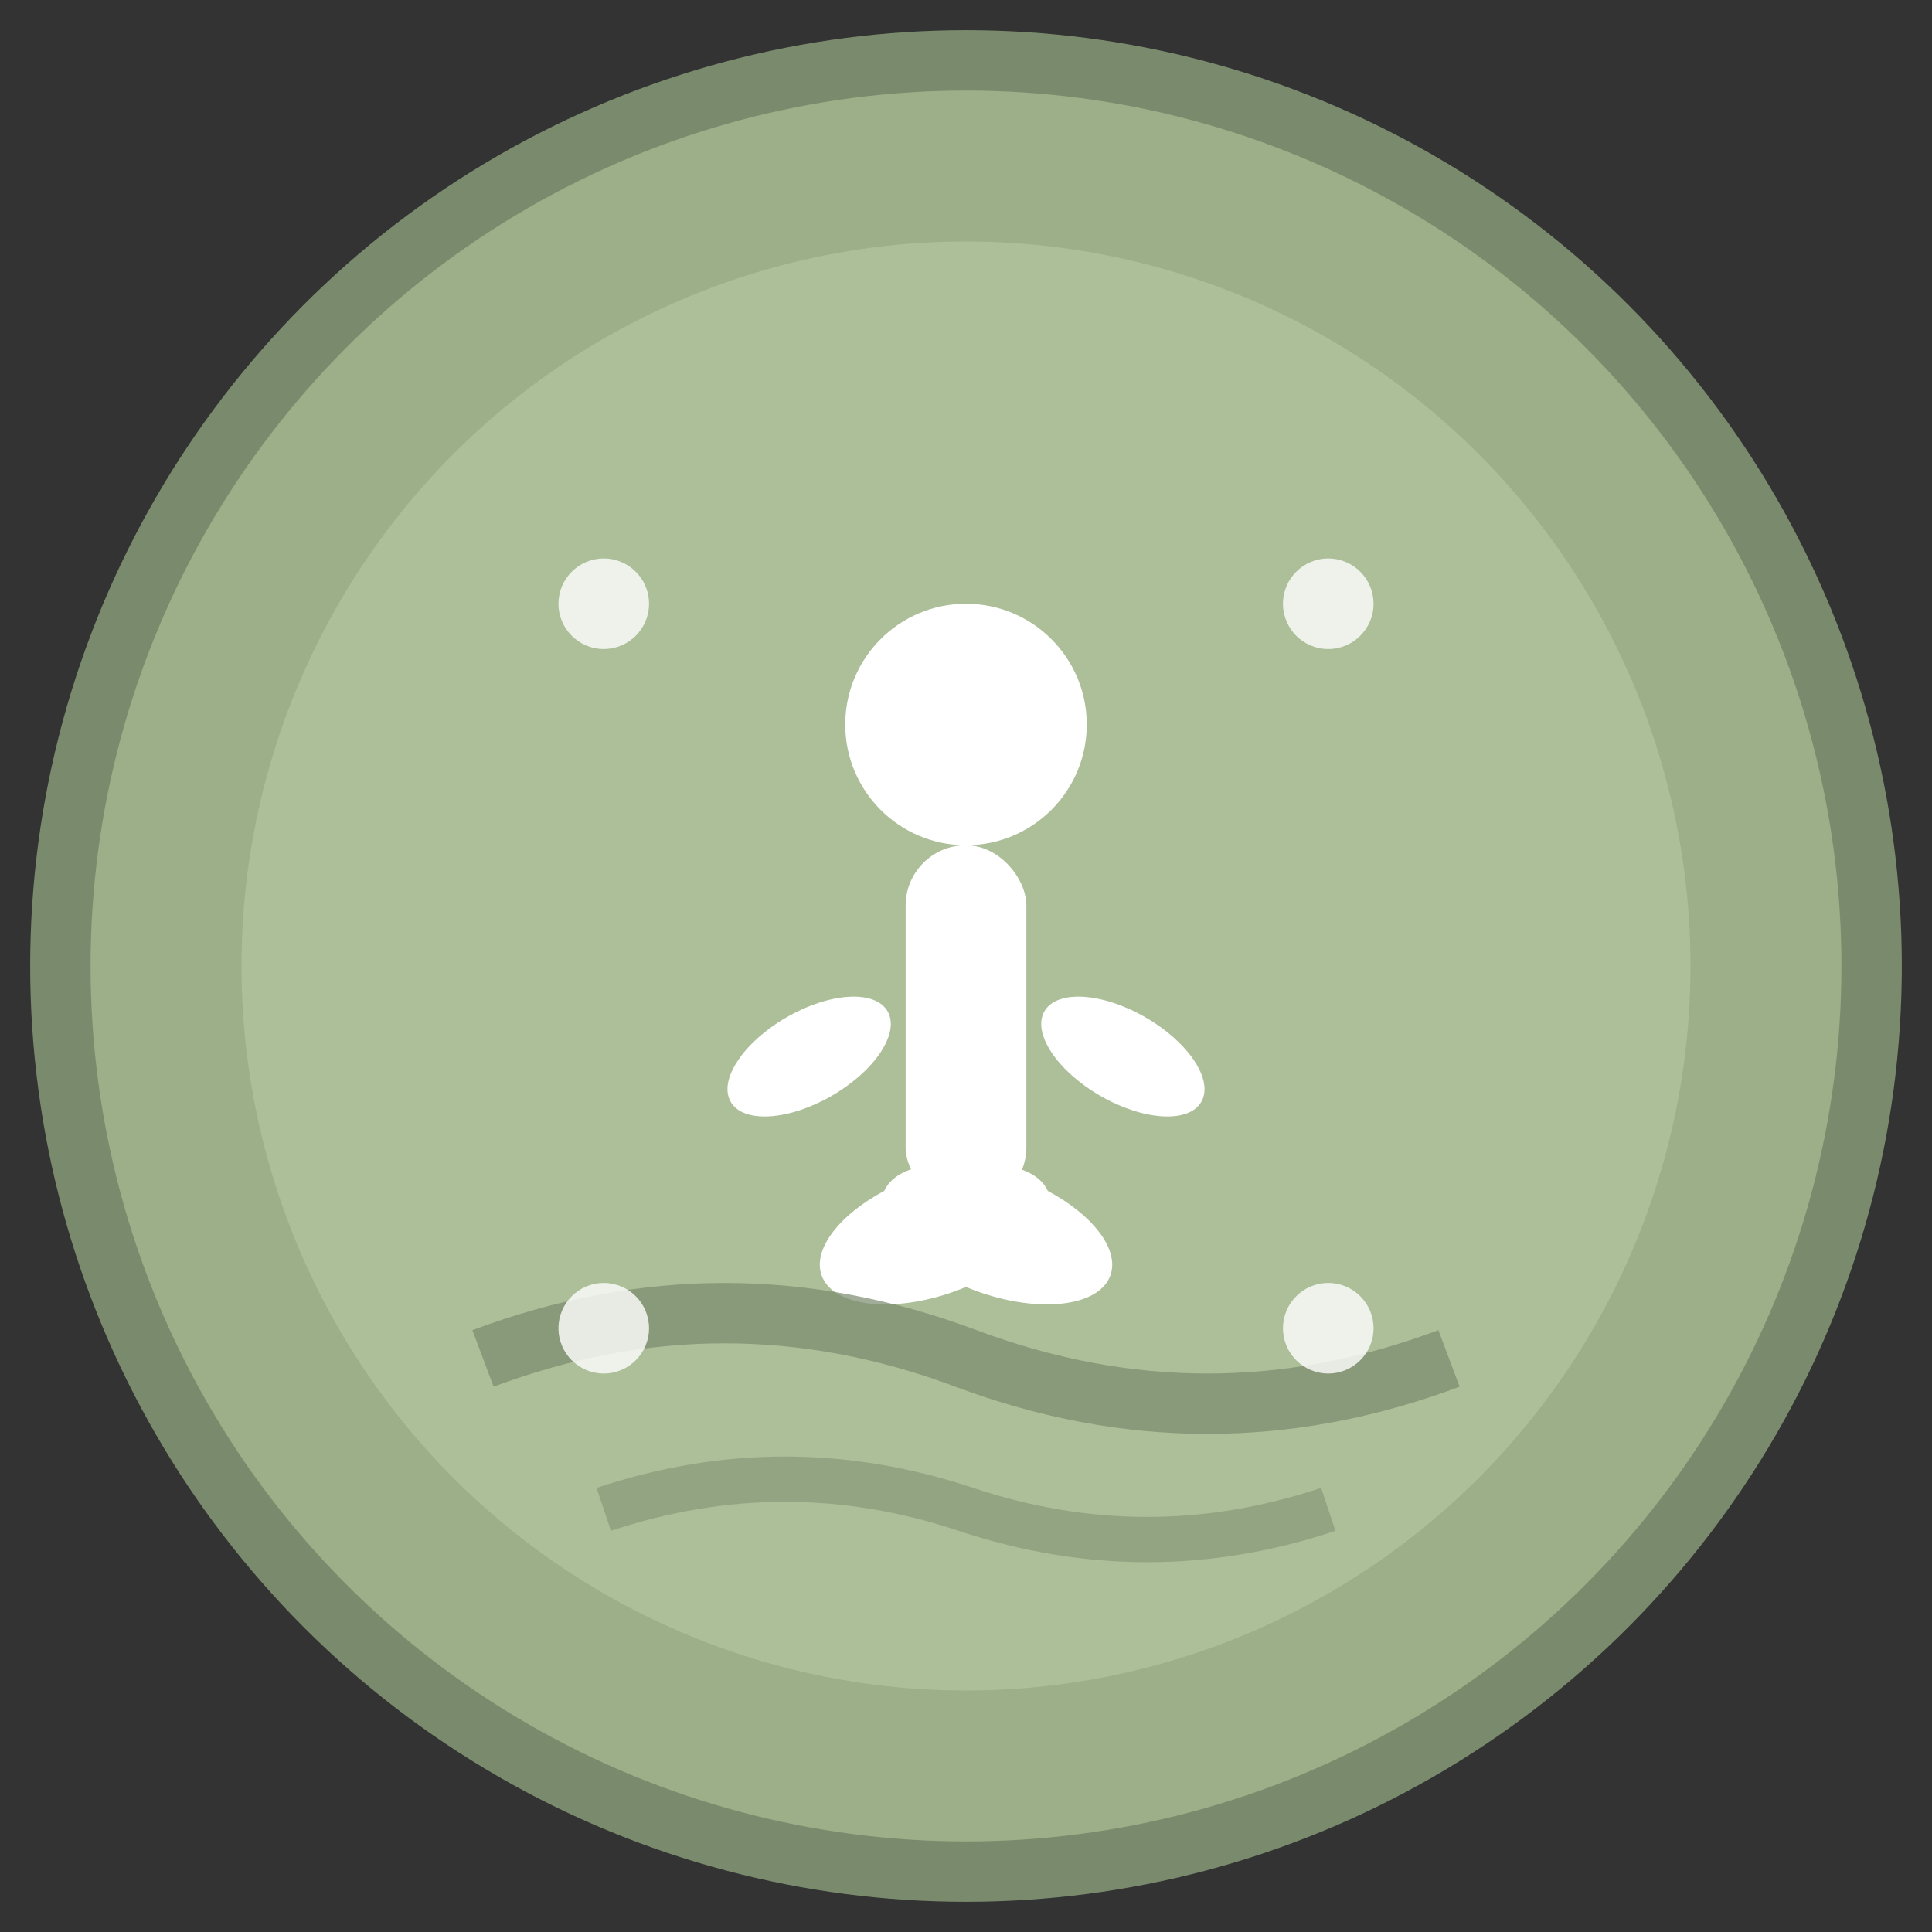
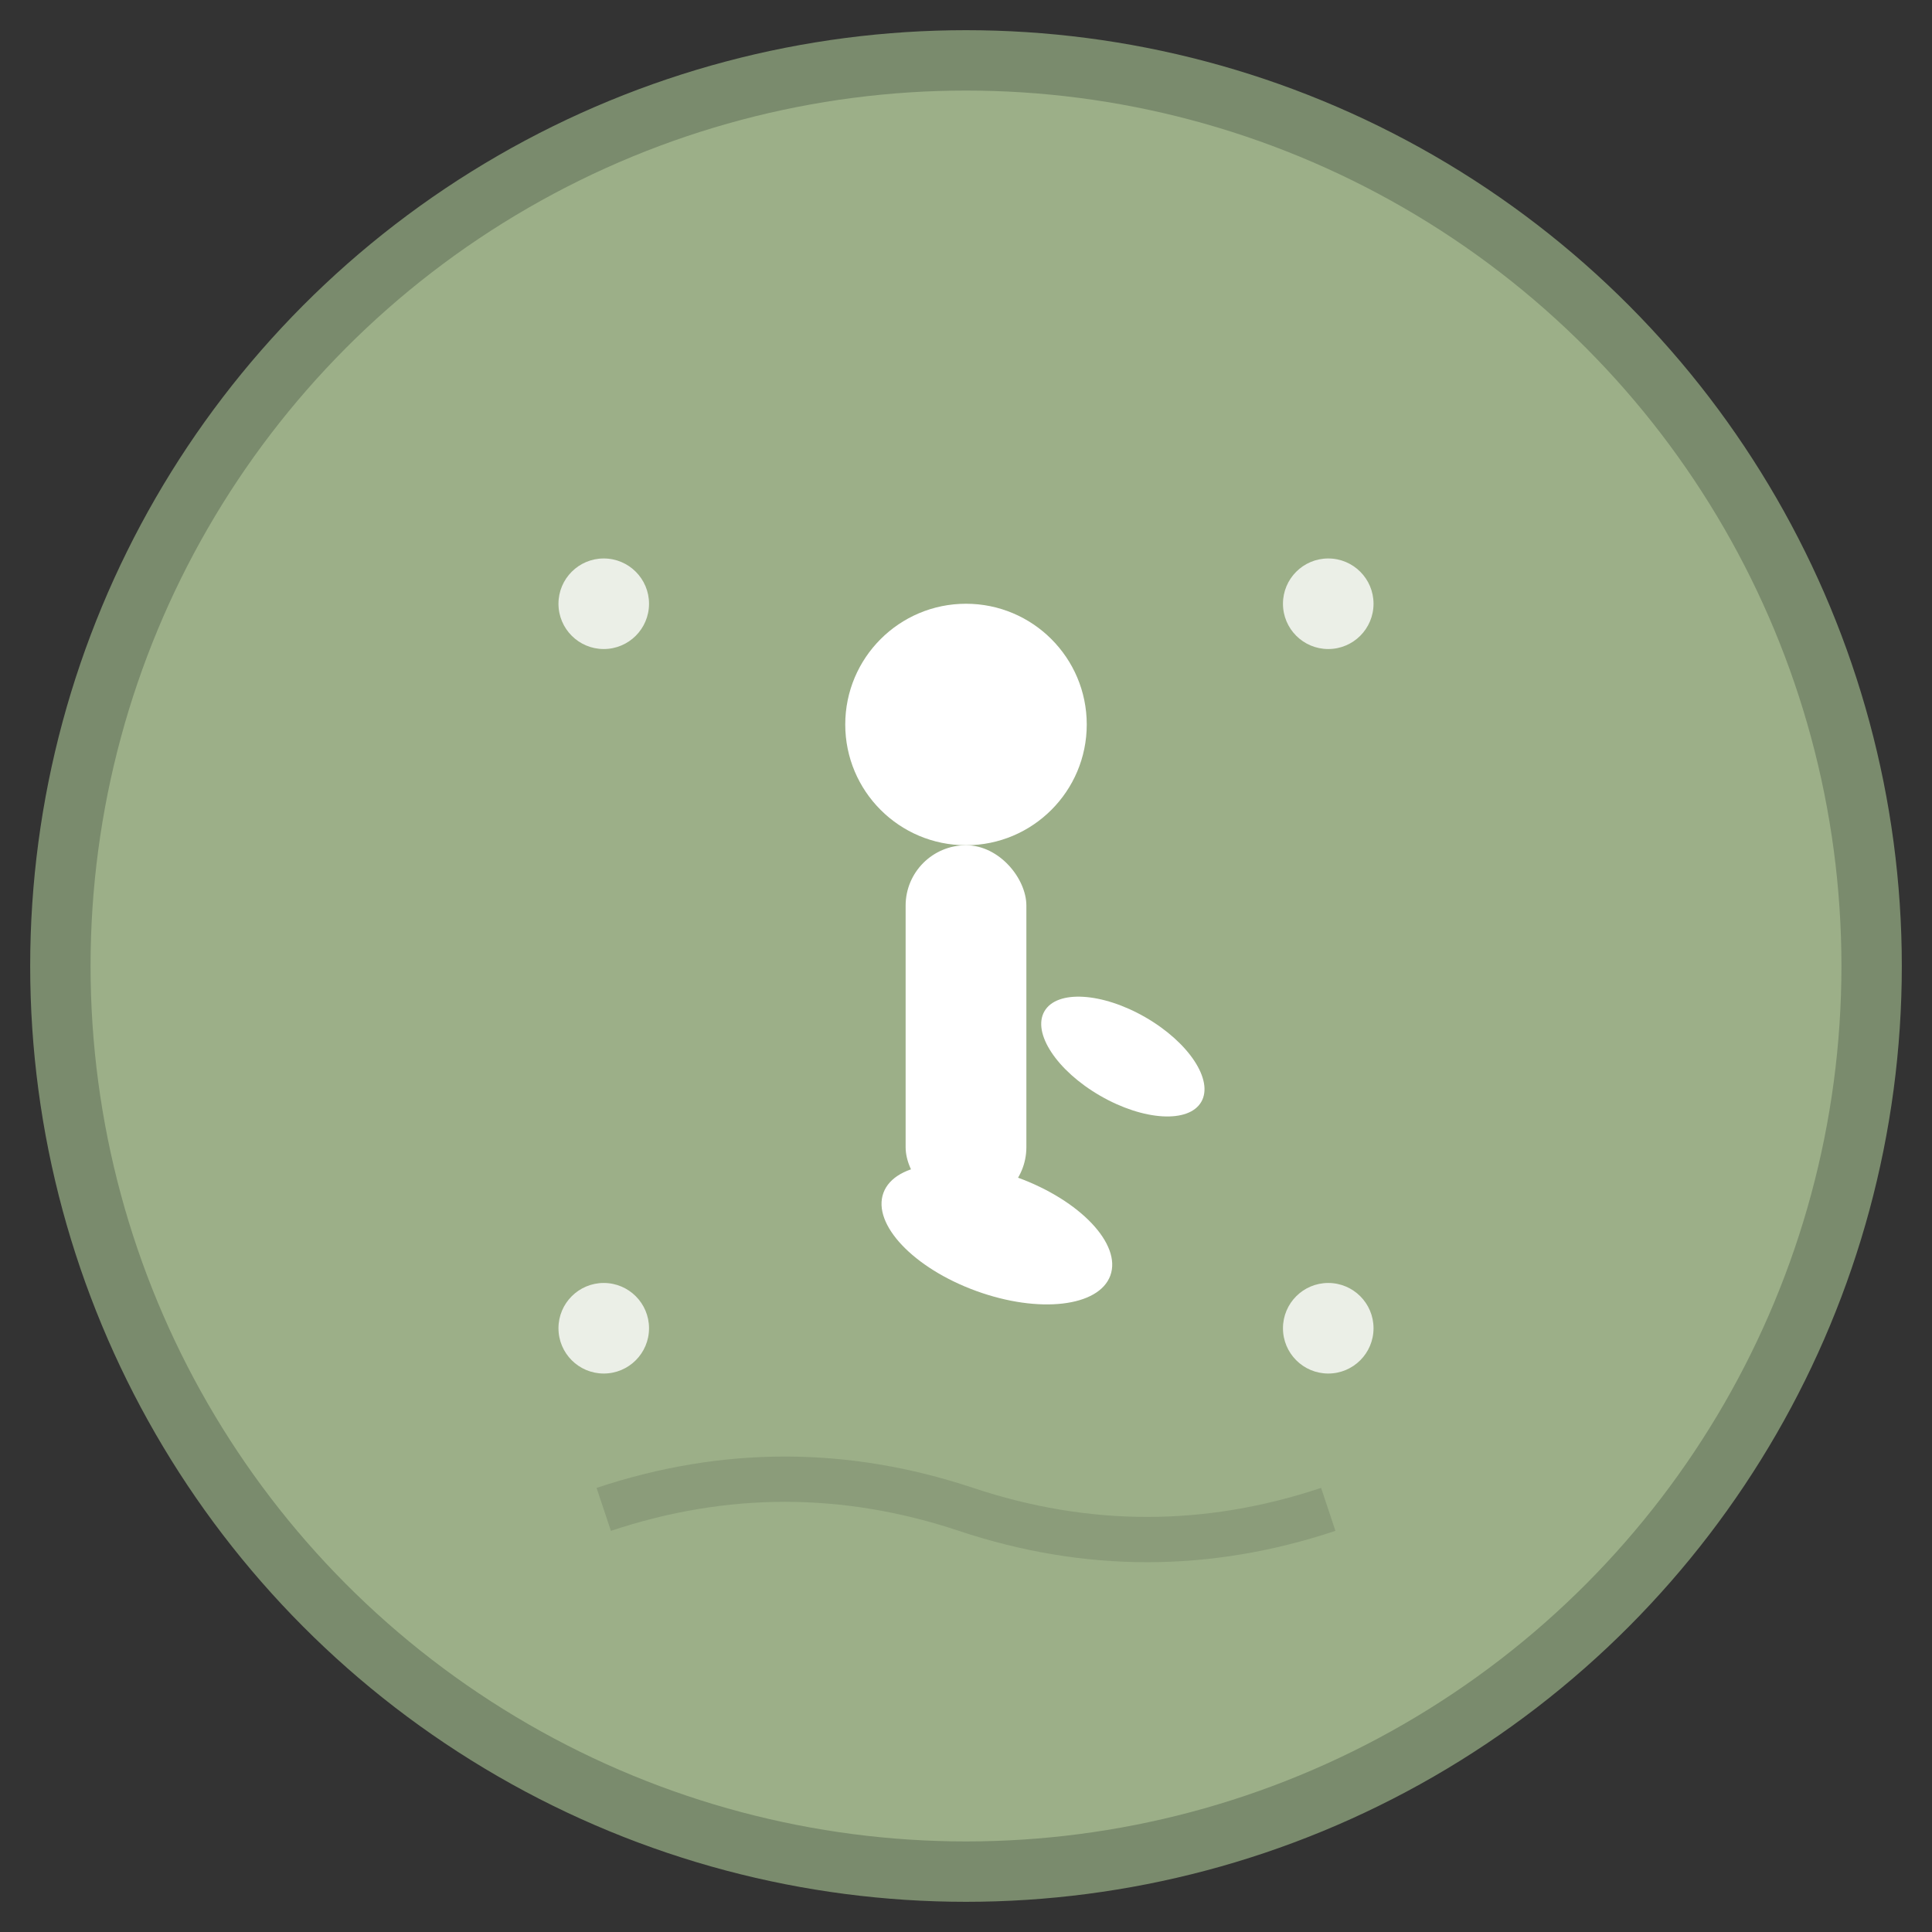
<svg xmlns="http://www.w3.org/2000/svg" viewBox="0 0 64 64" width="64" height="64">
  <rect x="0" y="0" width="64" height="64" fill="#333333" stroke="none" />
  <circle cx="32" cy="32" r="30" fill="#9CAF88" stroke="#7A8B6D" stroke-width="2" />
-   <circle cx="32" cy="32" r="24" fill="#B8C9A6" opacity="0.6" />
  <g transform="translate(32, 32)" fill="#FFFFFF">
    <circle cx="0" cy="-8" r="4" />
    <rect x="-2" y="-4" width="4" height="12" rx="2" />
-     <ellipse cx="-6" cy="0" rx="3" ry="1.5" transform="rotate(-30)" />
    <ellipse cx="6" cy="0" rx="3" ry="1.5" transform="rotate(30)" />
-     <ellipse cx="-4" cy="8" rx="4" ry="2" transform="rotate(-20)" />
    <ellipse cx="4" cy="8" rx="4" ry="2" transform="rotate(20)" />
  </g>
-   <path d="M 16 45 Q 24 42 32 45 Q 40 48 48 45" stroke="#7A8B6D" stroke-width="2" fill="none" opacity="0.7" />
  <path d="M 20 50 Q 26 48 32 50 Q 38 52 44 50" stroke="#7A8B6D" stroke-width="1.5" fill="none" opacity="0.5" />
  <circle cx="20" cy="20" r="1.5" fill="#FFFFFF" opacity="0.8" />
  <circle cx="44" cy="20" r="1.5" fill="#FFFFFF" opacity="0.8" />
  <circle cx="20" cy="44" r="1.5" fill="#FFFFFF" opacity="0.8" />
  <circle cx="44" cy="44" r="1.5" fill="#FFFFFF" opacity="0.8" />
</svg>